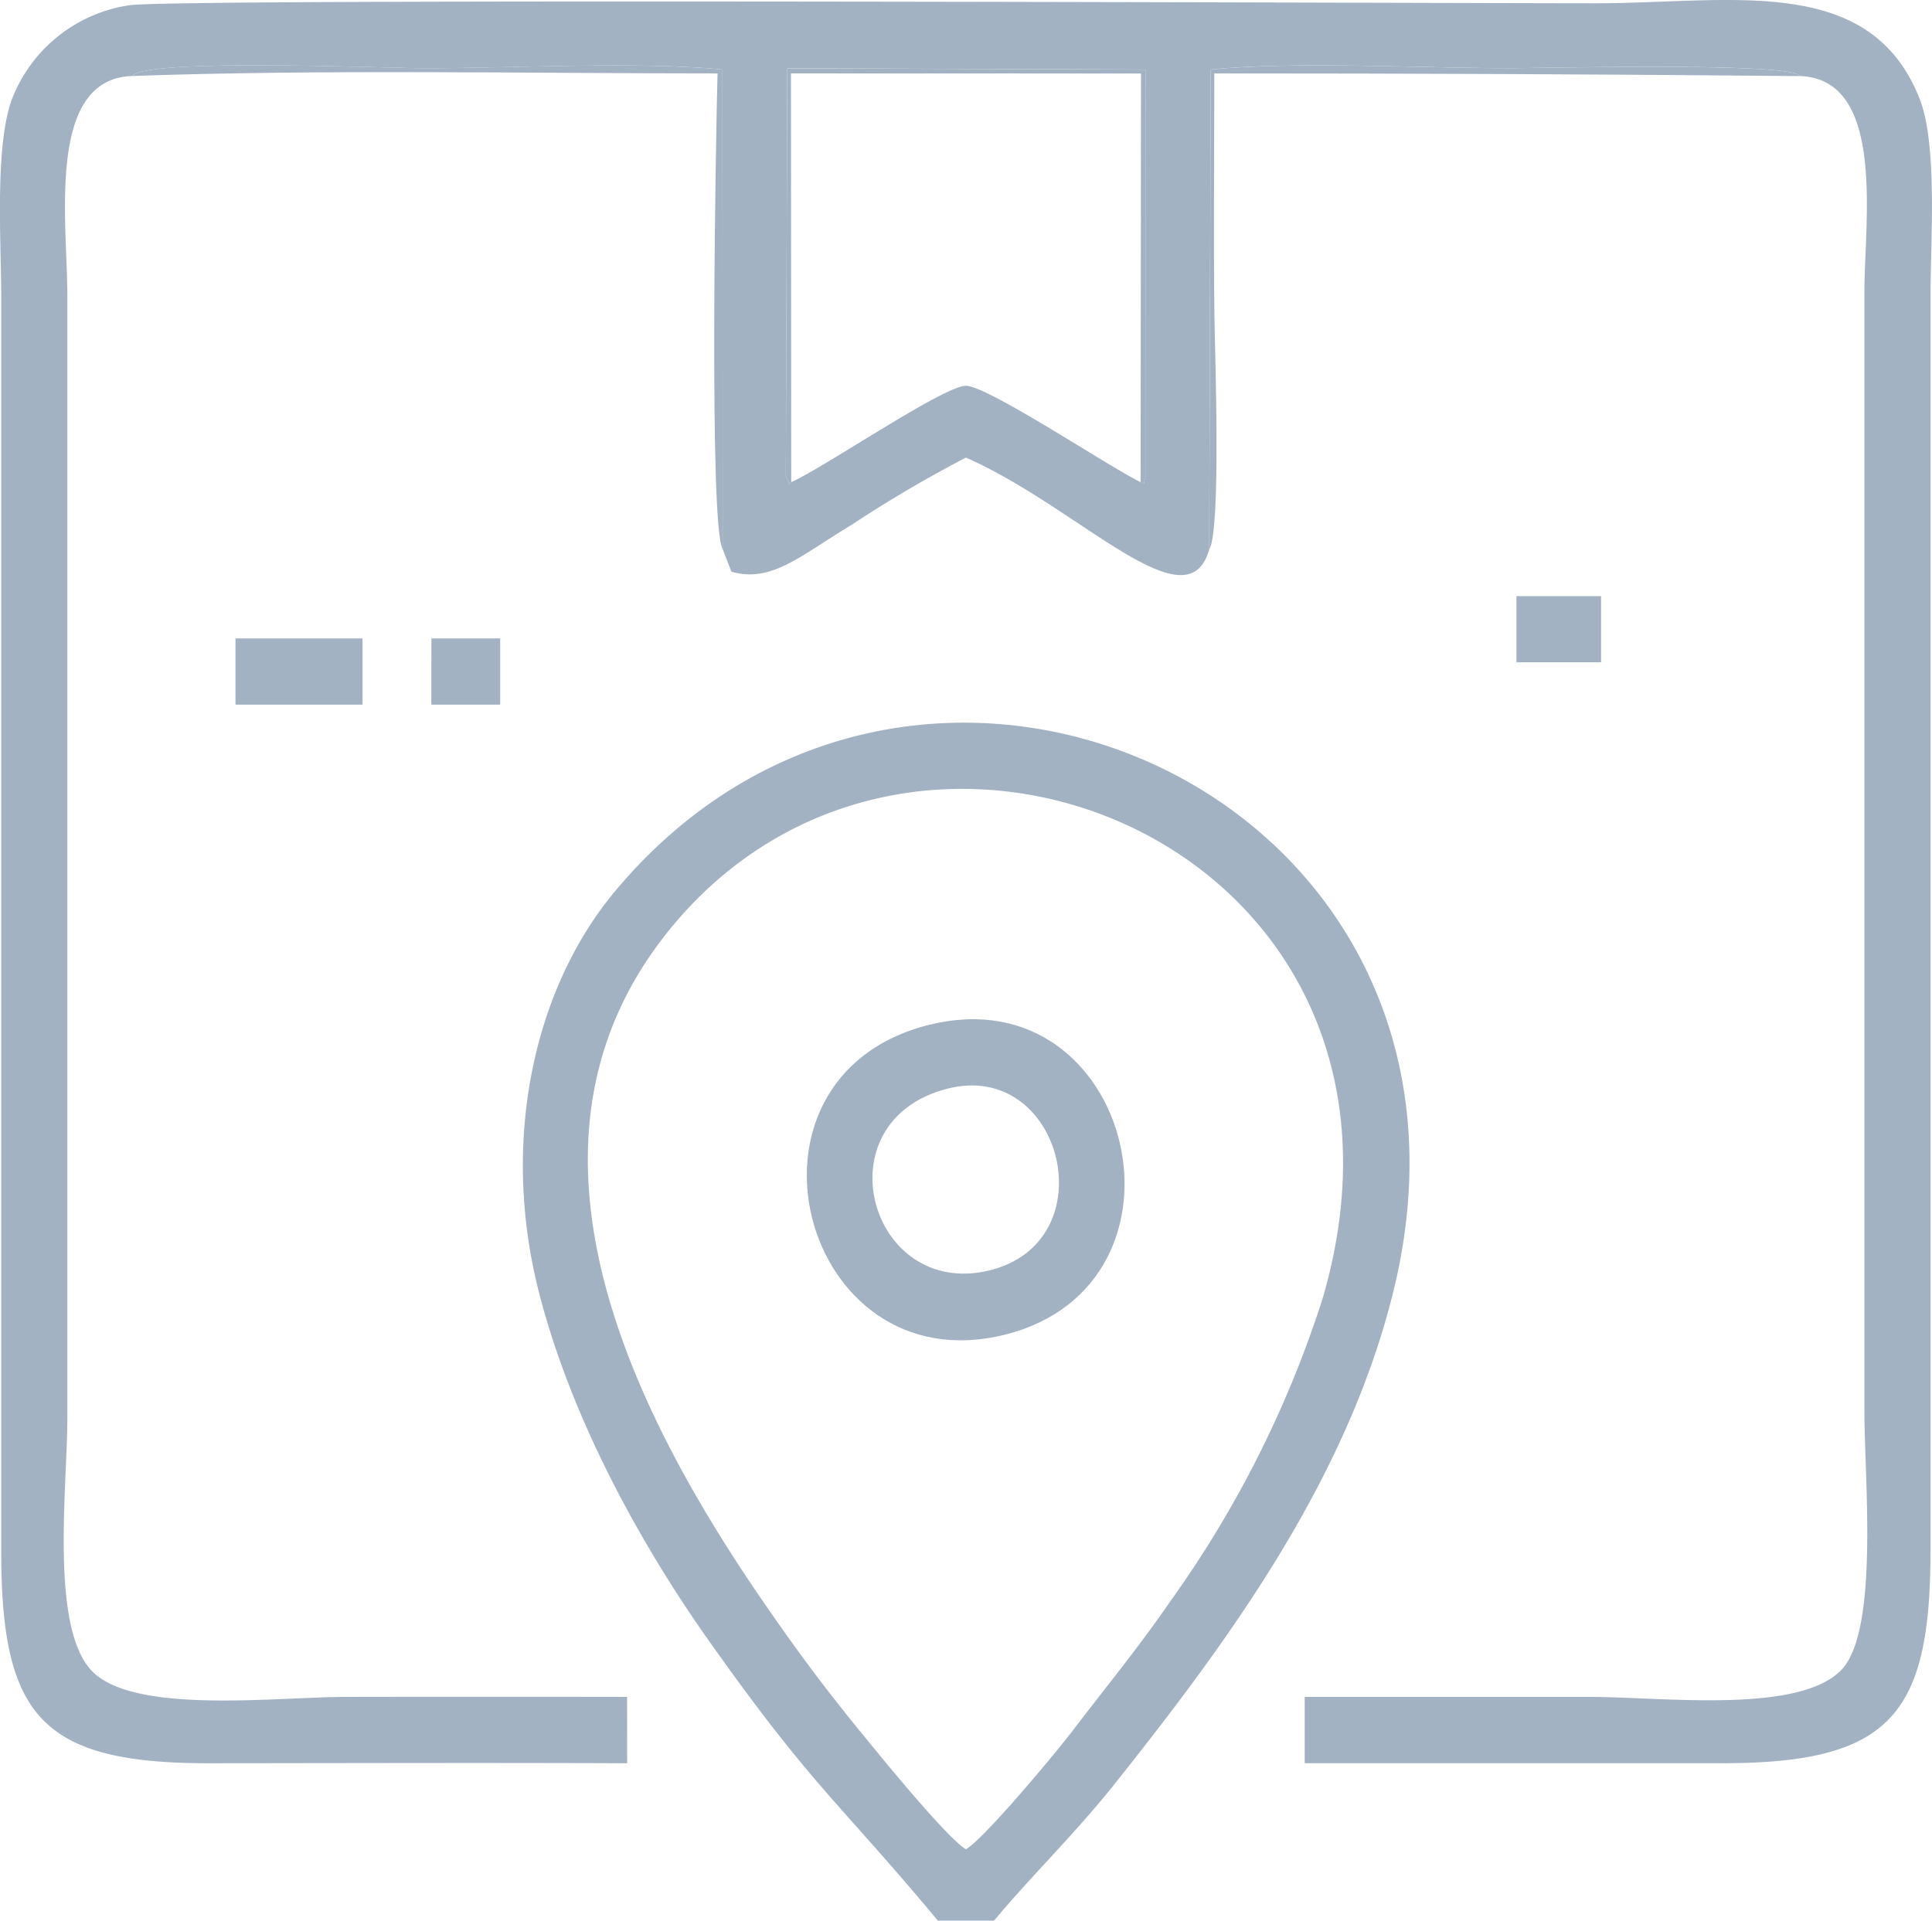
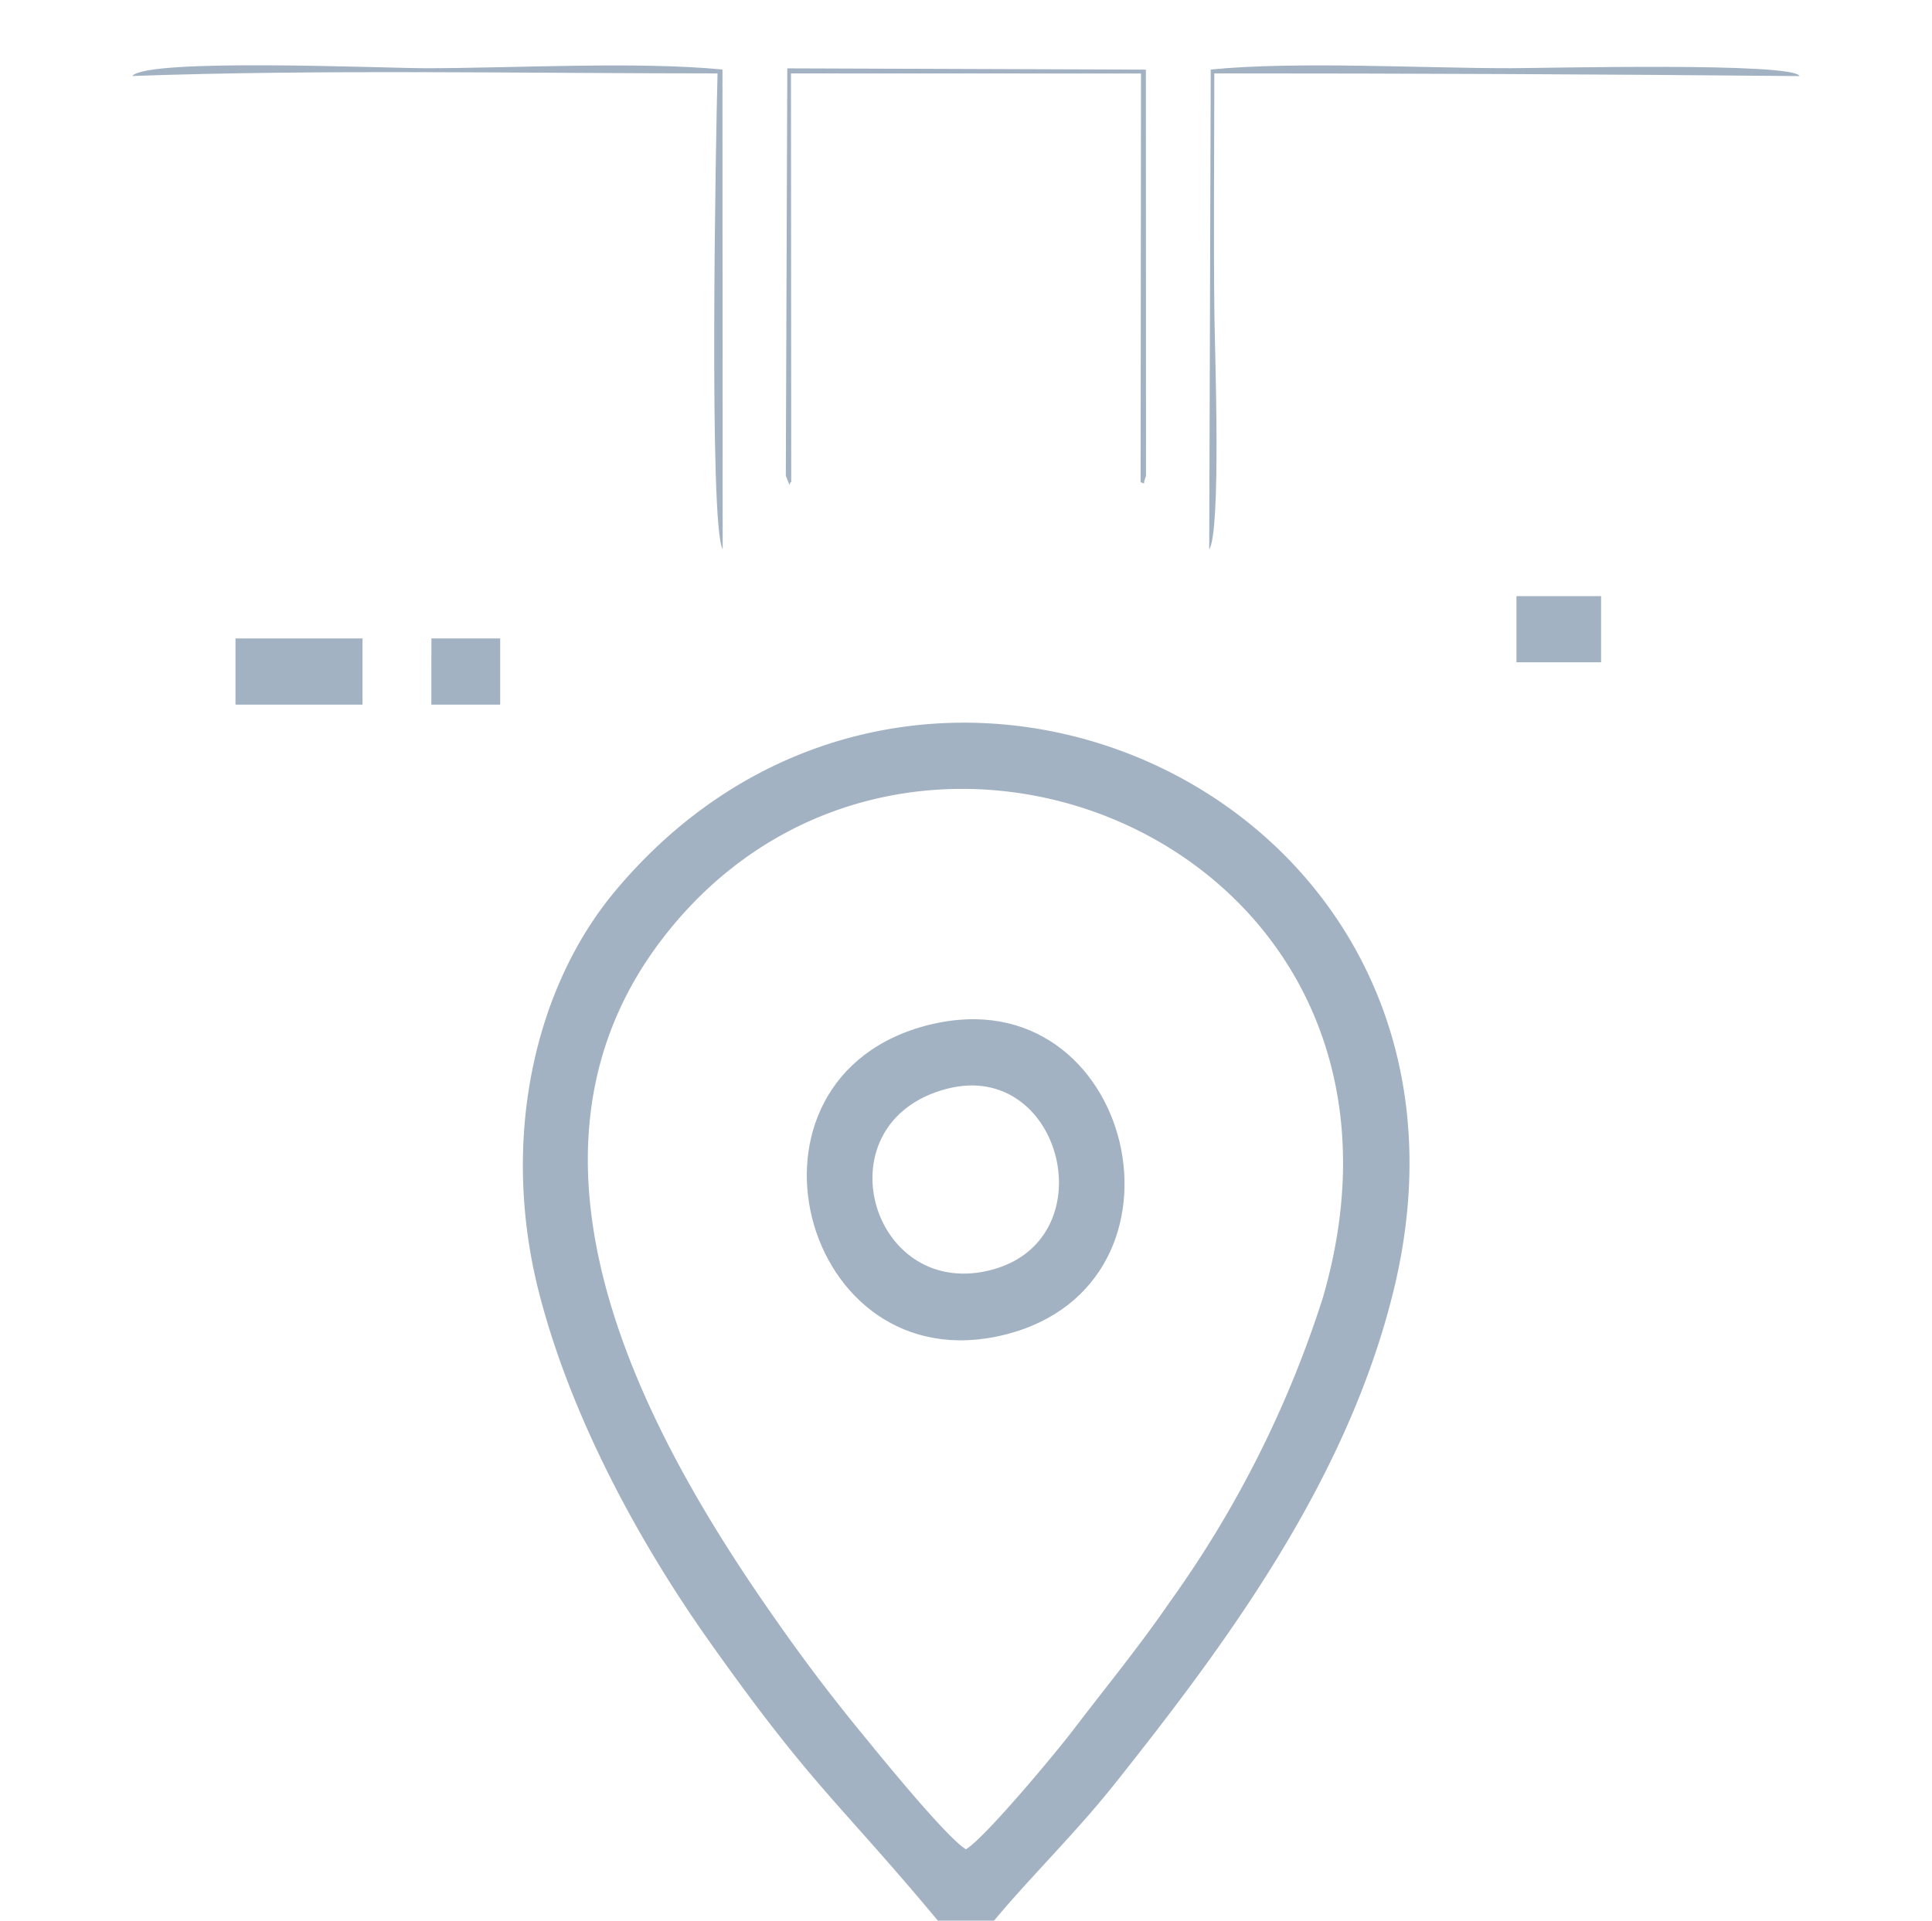
<svg xmlns="http://www.w3.org/2000/svg" width="116.746" height="116.069" viewBox="0 0 116.746 116.069">
  <g id="Group_1" data-name="Group 1" transform="translate(-250.498 -290.292)">
-     <path id="Path_14" data-name="Path 14" d="M298.31,319.43c-.177-.006.043.557-.327-.389l.089-24.624,21.669.077.007,24.548c-.235.606.015.475-.327.387-1.9-.922-9.242-5.823-10.556-5.823-1.34,0-8.551,4.932-10.554,5.824Zm-39.819-24.545c.876-1.094,15.236-.467,17.75-.47,5.342,0,12.736-.425,17.913.078l.013,28.984.529,1.365c2.433.691,4.148-.959,7.24-2.819a77.257,77.257,0,0,1,6.93-4.076c6.812,2.987,13.372,10.262,14.7,5.554l.092-29.009c5.194-.513,12.7-.075,18.151-.081,2.072,0,17.088-.371,17.428.477,5.24.149,3.925,8.8,3.924,12.958v67.808c0,3.988.882,13.09-1.358,15.515-2.521,2.73-10.826,1.676-15.194,1.673q-8.636,0-17.27,0v4.006H354.6c10.2,0,12.551-2.982,12.554-12.877V308.166c0-3.249.435-9.125-.653-11.892-3-7.645-11.45-5.781-19.575-5.784-9.277,0-85.431-.307-88.574.114a9.021,9.021,0,0,0-7.036,5.442c-1.169,2.732-.747,8.757-.745,12.119v75.806c-.007,10.04,2.423,12.887,12.555,12.88,8.421-.007,16.851-.033,25.271,0l-.006-4.01q-8.473-.013-16.95,0c-4.205,0-12.748,1.069-15.346-1.522s-1.529-11.147-1.527-15.346V308.166C254.568,303.71,253.268,295.043,258.492,294.885Z" transform="translate(0 0)" fill="#a2b2c2" fill-rule="evenodd" />
    <path id="Path_15" data-name="Path 15" d="M299.946,389.722c-1.183-.723-5.105-5.554-6.287-7-2.168-2.646-3.89-4.957-5.894-7.864-7.907-11.468-15.919-27.4-6.184-40.133,14.826-19.387,47.931-5.7,39.923,21.7a65.687,65.687,0,0,1-9.2,18.3c-1.96,2.848-3.872,5.158-5.913,7.835-1.046,1.374-5.332,6.512-6.446,7.162Zm-1.7,4.31h3.4c2.257-2.706,4.878-5.235,7.3-8.276,6.74-8.478,14.049-18.321,16.854-29.849,7.243-29.775-28.684-46.154-47.085-24.05-4.86,5.839-6.94,15.052-4.544,24.312,2.015,7.778,6.27,15.321,10.167,20.843C290.676,385.987,292.242,386.817,298.249,394.032Z" transform="translate(8.92 12.329)" fill="#a2b2c2" fill-rule="evenodd" />
    <path id="Path_16" data-name="Path 16" d="M293.966,338.7c7.006-1.807,9.72,9.295,2.5,10.992-7.2,1.693-10.174-9.011-2.5-10.992Zm-1.041-3.875c-12.671,3.121-7.81,21.821,4.531,18.738C309.669,350.514,305.237,331.8,292.925,334.829Z" transform="translate(13.763 17.388)" fill="#a2b2c2" fill-rule="evenodd" />
    <path id="Path_17" data-name="Path 17" d="M260.711,319.983l0,2h7.676v-2l0-2h-7.676Z" transform="translate(4.017 10.892)" fill="#a2b2c2" fill-rule="evenodd" />
    <path id="Path_18" data-name="Path 18" d="M291.91,322.363l-.013-28.984c-5.176-.5-12.571-.081-17.913-.078-2.514,0-16.873-.624-17.75.47,11.471-.408,23.7-.157,35.366-.157C291.5,297.272,291.065,320.971,291.91,322.363Z" transform="translate(2.257 1.114)" fill="#a2b2c2" fill-rule="evenodd" />
    <path id="Path_19" data-name="Path 19" d="M302.941,322.387c.729-1.17.343-11.927.316-14.057-.063-4.888-.008-9.824-.008-14.718,11.754,0,23.786.052,35.363.162-.34-.847-15.356-.478-17.428-.477-5.448.006-12.957-.432-18.151.081Z" transform="translate(20.627 1.116)" fill="#a2b2c2" fill-rule="evenodd" />
    <path id="Path_20" data-name="Path 20" d="M284.905,318.265l-.015-24.7,21.151.006-.025,24.7c.343.088.092.219.327-.387l-.007-24.548-21.669-.077-.089,24.624C284.949,318.822,284.729,318.26,284.905,318.265Z" transform="translate(13.405 1.164)" fill="#a2b2c2" fill-rule="evenodd" />
    <rect id="Rectangle_18" data-name="Rectangle 18" width="5.114" height="3.997" transform="translate(342.133 326.318)" fill="#a2b2c2" />
    <path id="Path_21" data-name="Path 21" d="M269.206,319.983v.959l0,1.041,4.16,0v-4l-4.155,0Z" transform="translate(7.357 10.892)" fill="#a2b2c2" fill-rule="evenodd" />
  </g>
</svg>